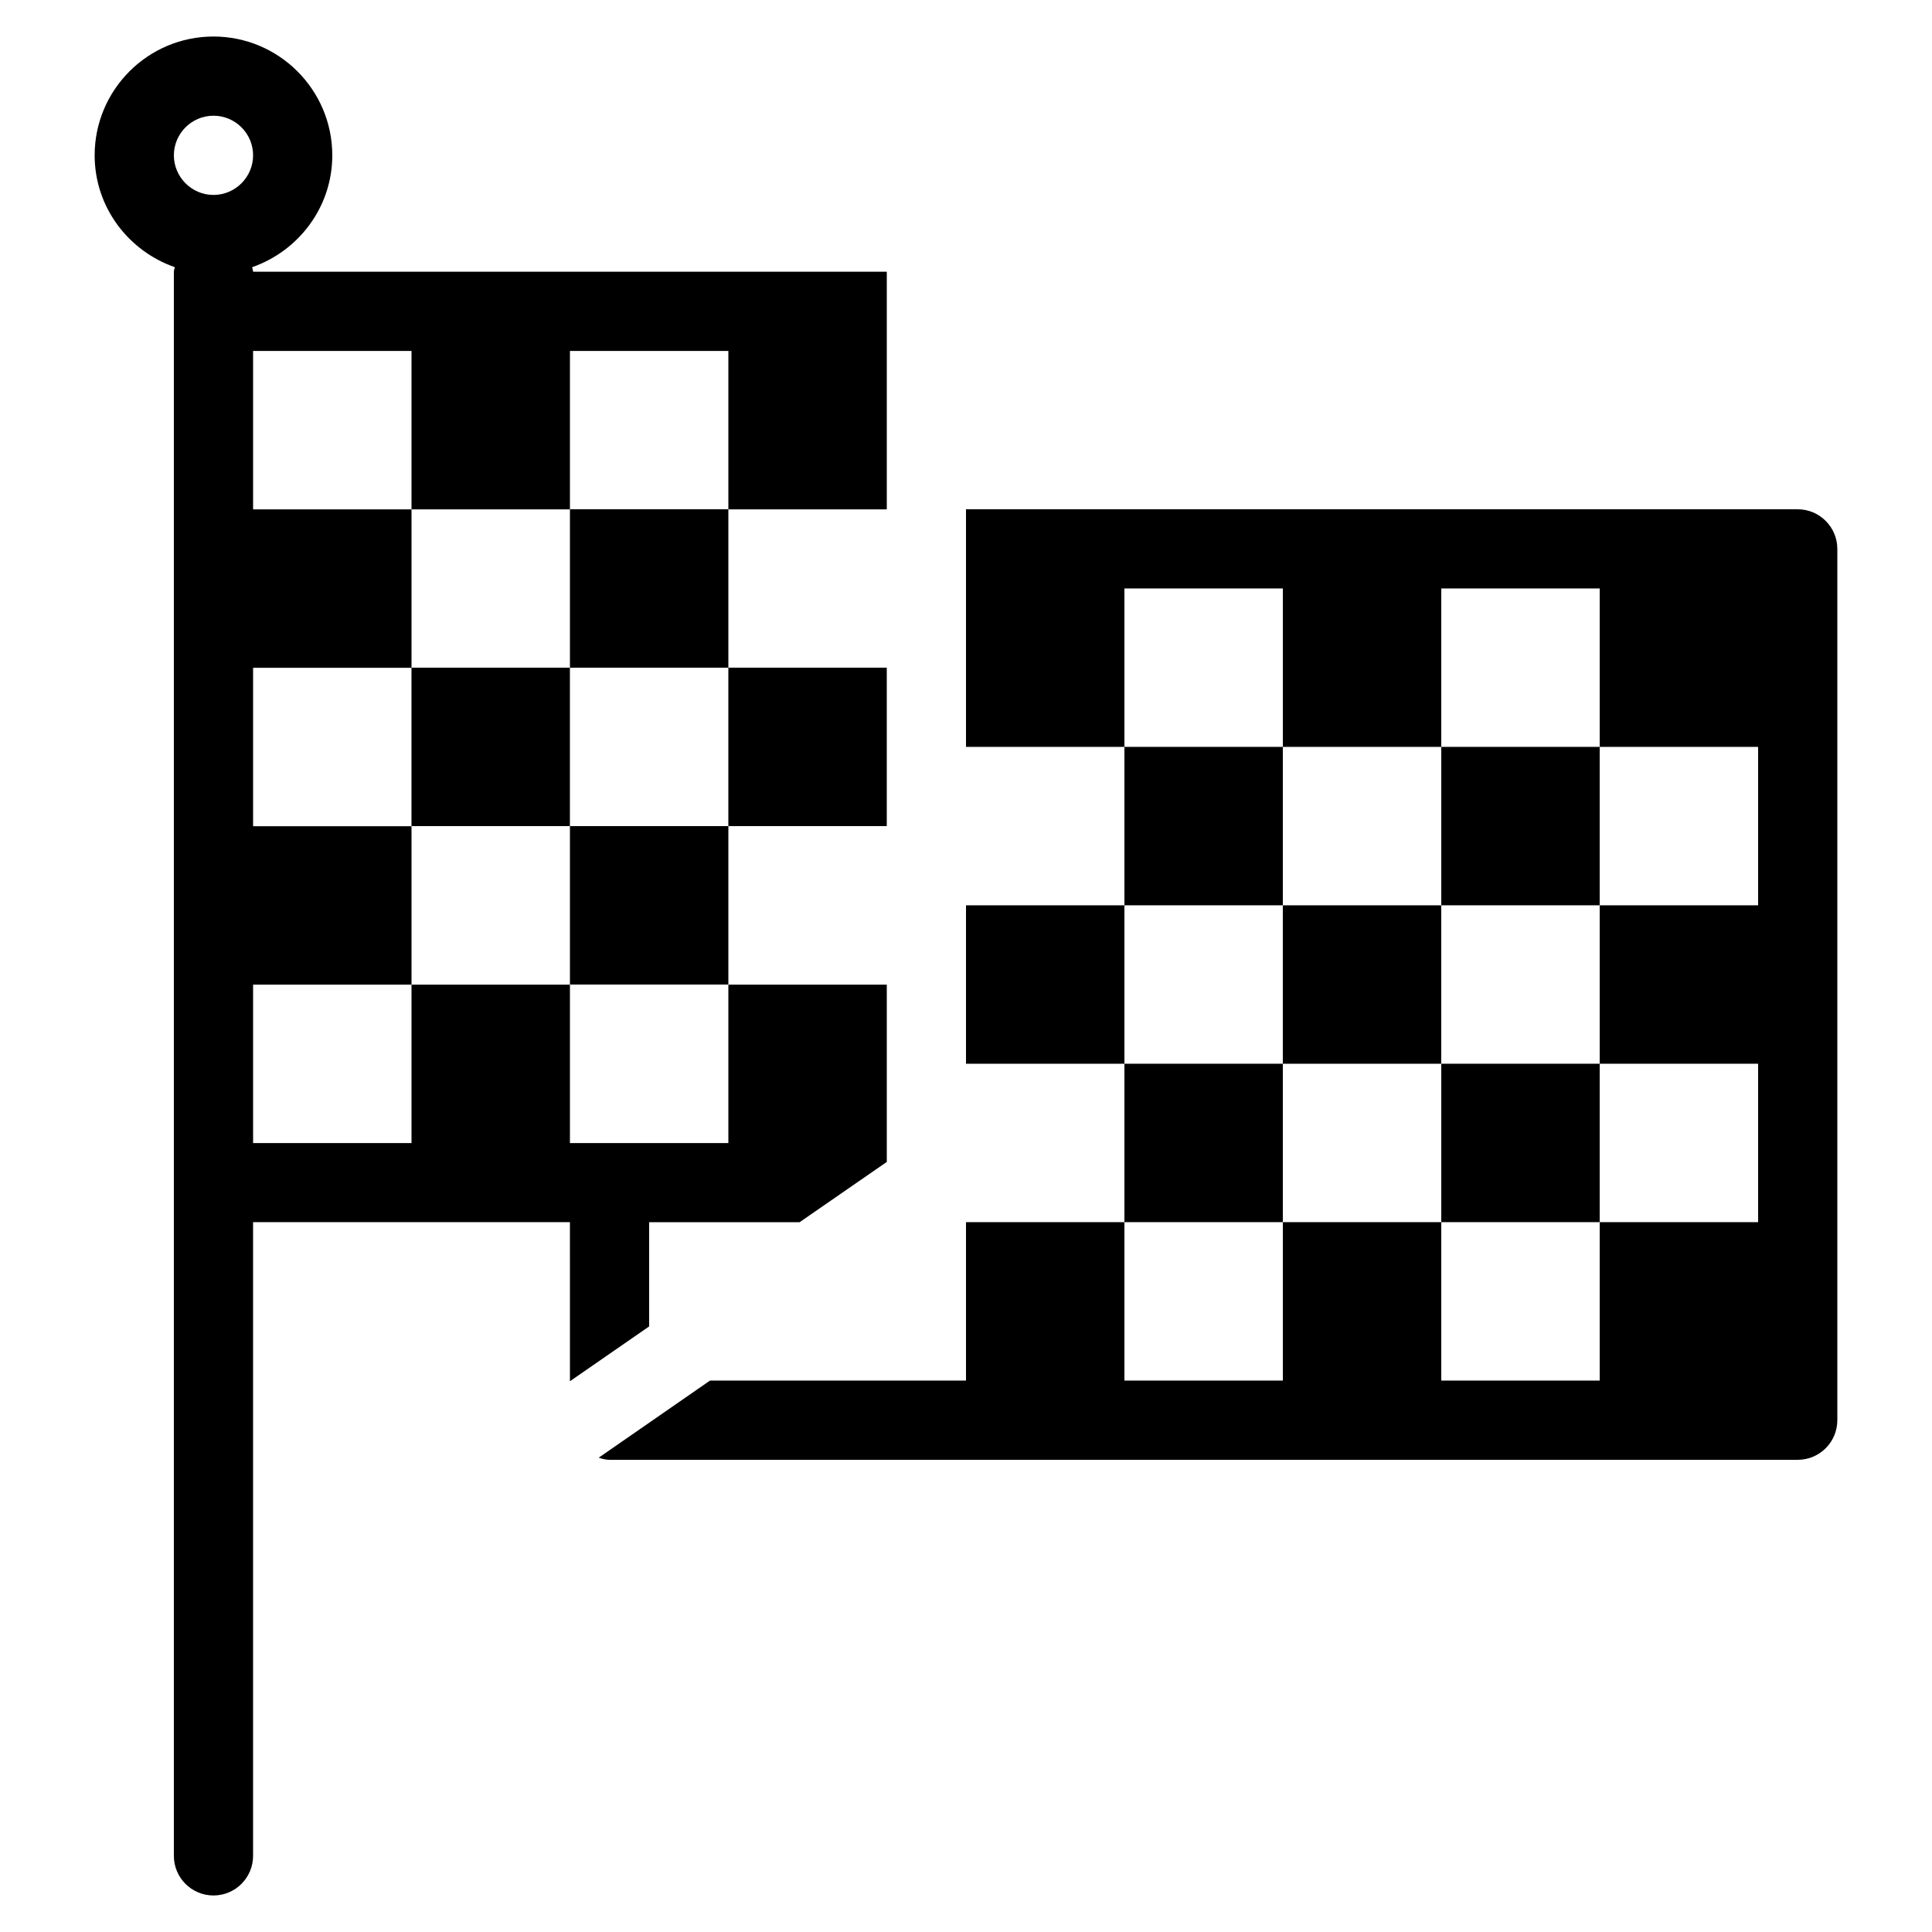
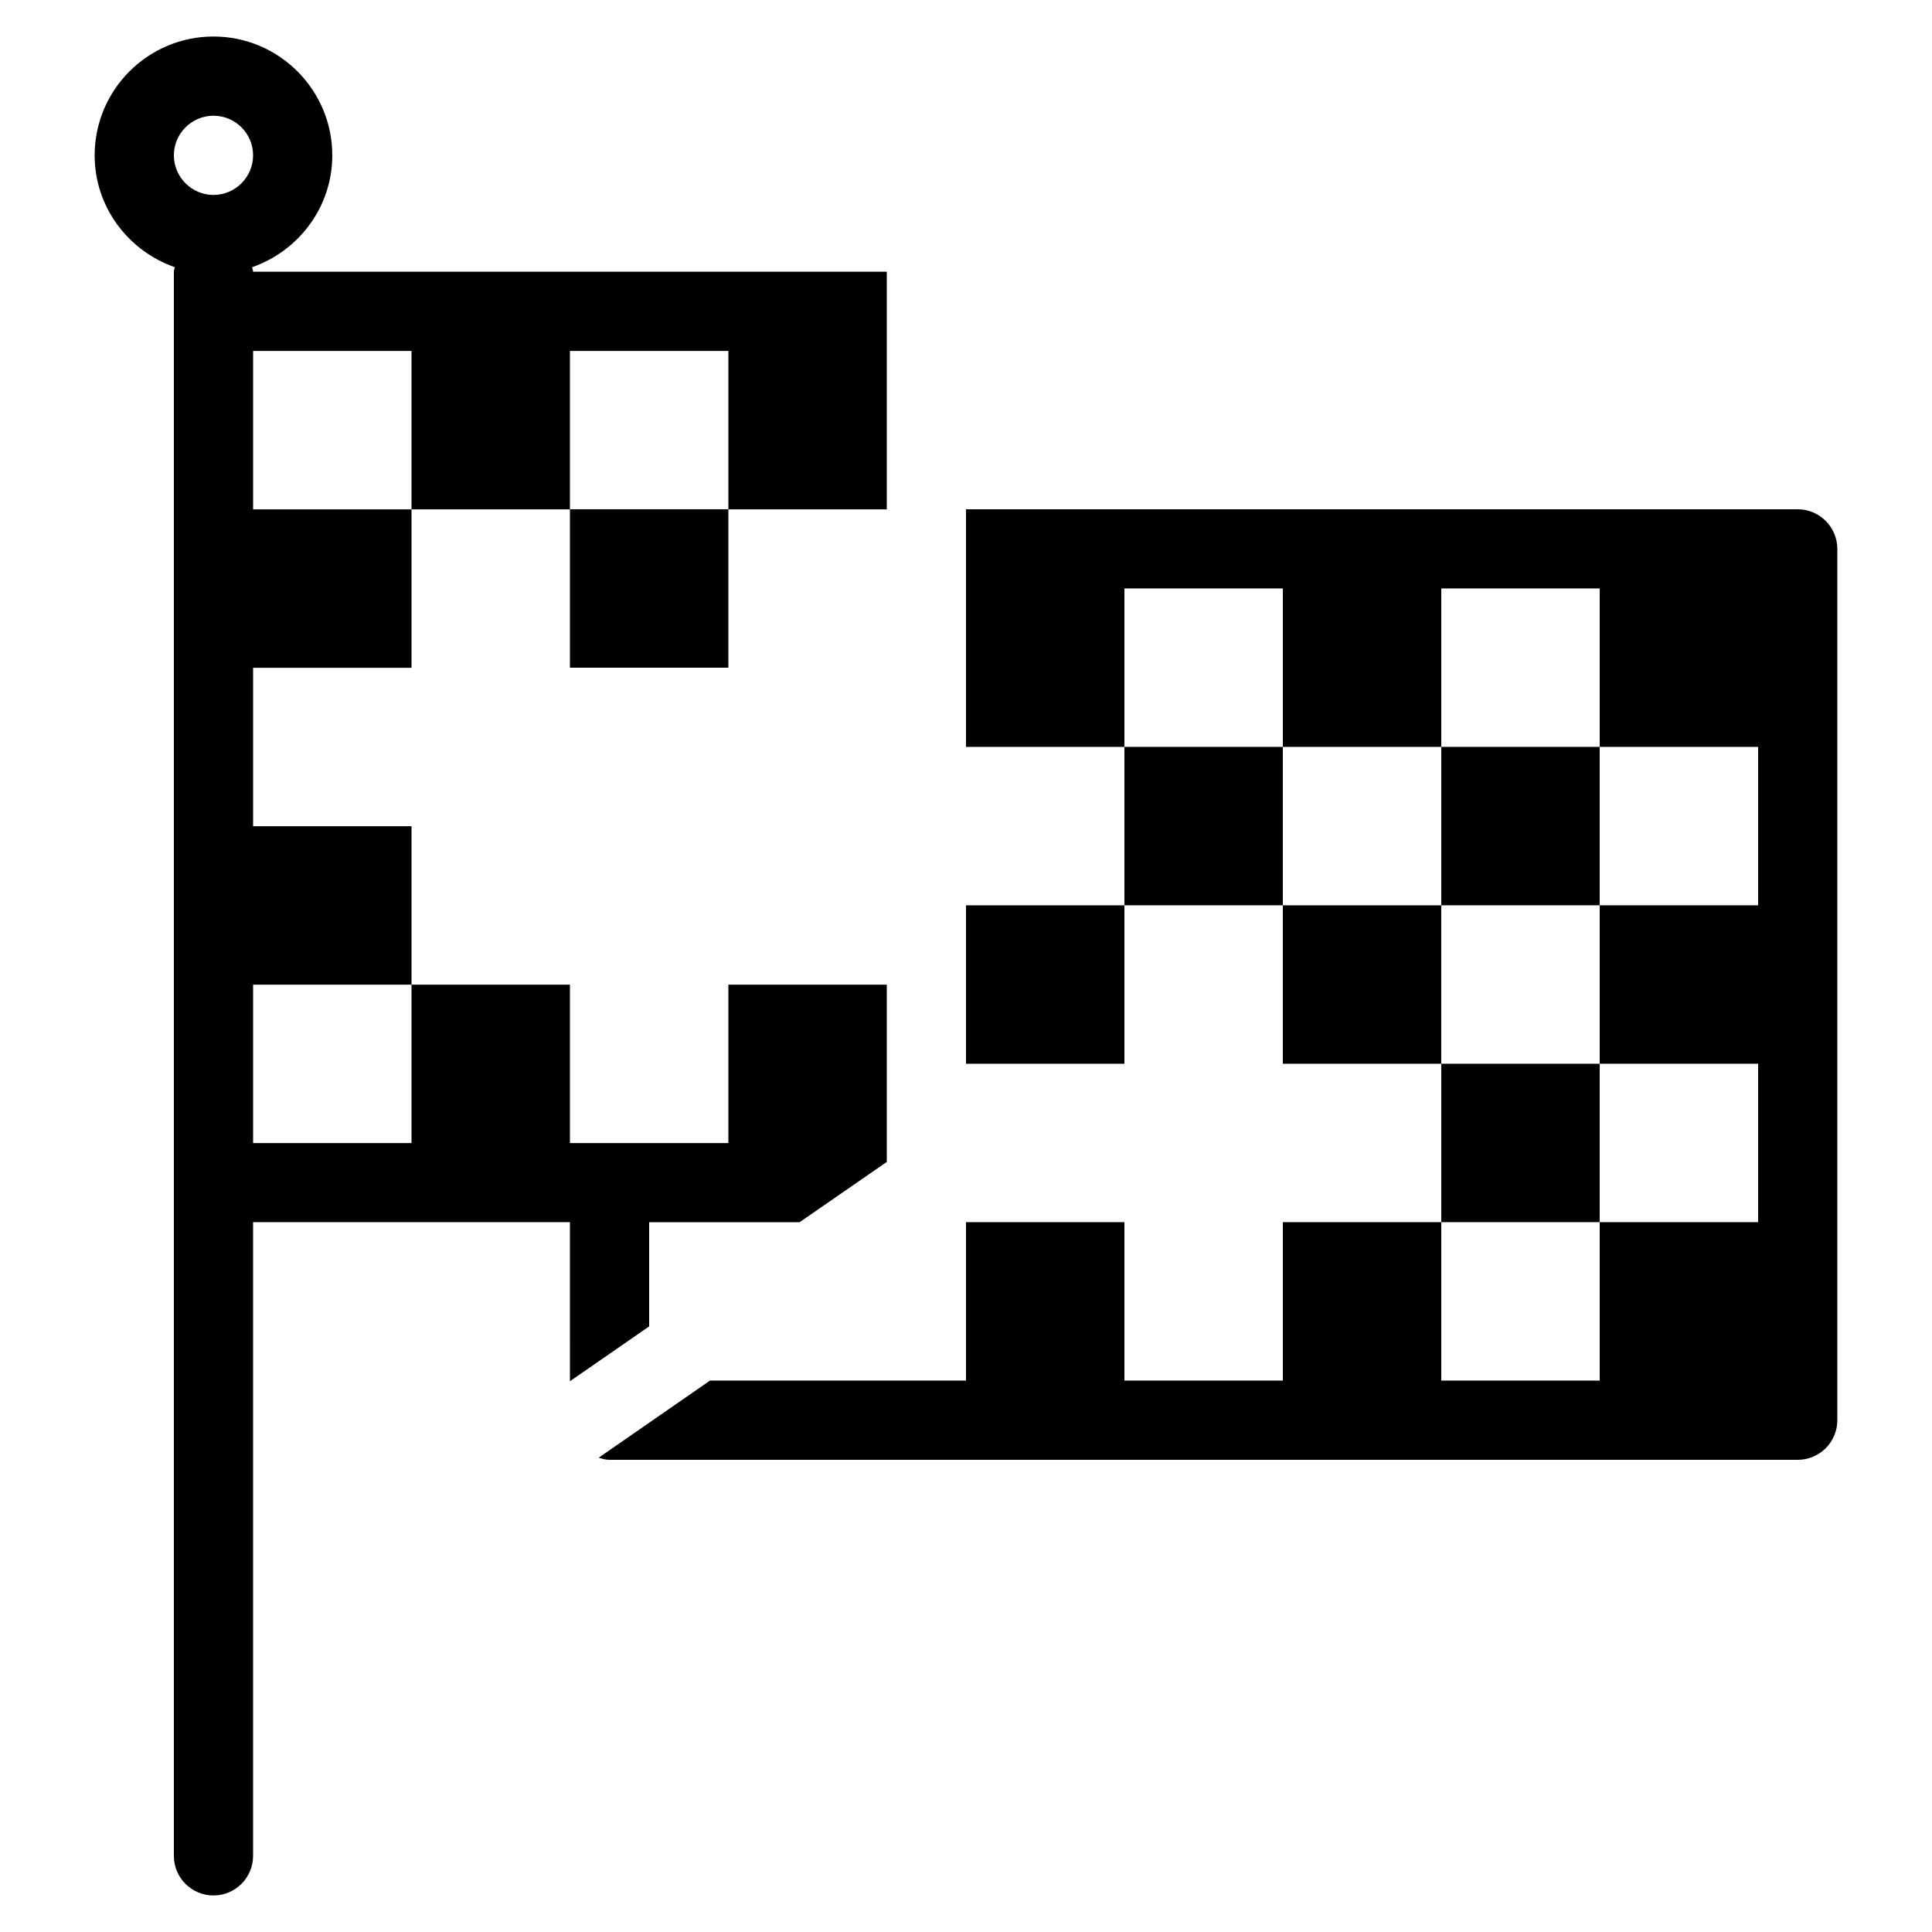
<svg xmlns="http://www.w3.org/2000/svg" fill="#000000" width="800px" height="800px" version="1.1" viewBox="144 144 512 512">
  <g>
    <path d="m620.41 278.96h-220.41v62.977h41.984v-41.984h41.984v41.984h41.984v-41.984h41.984v41.984h41.984v41.984h-41.984v41.984h41.984v41.984h-41.984v41.984h-41.984v-41.984h-41.984v41.984h-41.984v-41.984h-41.984v41.984h-67.848l-29.492 20.43c0.922 0.293 1.848 0.562 2.875 0.562h314.88c5.793 0 10.496-4.703 10.496-10.496v-230.91c-0.004-5.793-4.727-10.496-10.5-10.496z" />
    <path d="m483.96 383.92h41.984v41.984h-41.984z" />
    <path d="m295.04 510.04 20.992-14.527v-27.609h39.863l23.113-15.984v-46.984h-41.984v41.984h-41.984v-41.984h-41.984v41.984h-41.984v-41.984h41.984v-41.984h-41.984v-41.984h41.984v-41.984h-41.984v-41.984h41.984v41.984h41.984v-41.984h41.984v41.984h41.984v-62.977h-167.94c0-0.441-0.188-0.777-0.25-1.195 12.32-4.305 21.242-15.914 21.242-29.645 0-17.359-14.129-31.488-31.488-31.488s-31.488 14.105-31.488 31.488c0 13.73 8.922 25.336 21.242 29.641-0.039 0.402-0.25 0.738-0.25 1.176v419.84c0 5.793 4.703 10.496 10.496 10.496s10.496-4.703 10.496-10.496v-167.94h83.969zm-94.465-314.38c-5.793 0-10.496-4.746-10.496-10.496 0-5.773 4.703-10.496 10.496-10.496s10.496 4.703 10.496 10.496c0 5.754-4.703 10.496-10.496 10.496z" />
-     <path d="m441.98 425.9h41.984v41.984h-41.984z" />
-     <path d="m337.02 320.94h41.984v41.984h-41.984z" />
    <path d="m295.04 278.96h41.984v41.984h-41.984z" />
    <path d="m525.95 341.93h41.984v41.984h-41.984z" />
    <path d="m400 383.92h41.984v41.984h-41.984z" />
    <path d="m525.95 425.9h41.984v41.984h-41.984z" />
-     <path d="m253.05 320.94h41.984v41.984h-41.984z" />
    <path d="m441.98 341.93h41.984v41.984h-41.984z" />
-     <path d="m295.04 362.93h41.984v41.984h-41.984z" />
  </g>
</svg>